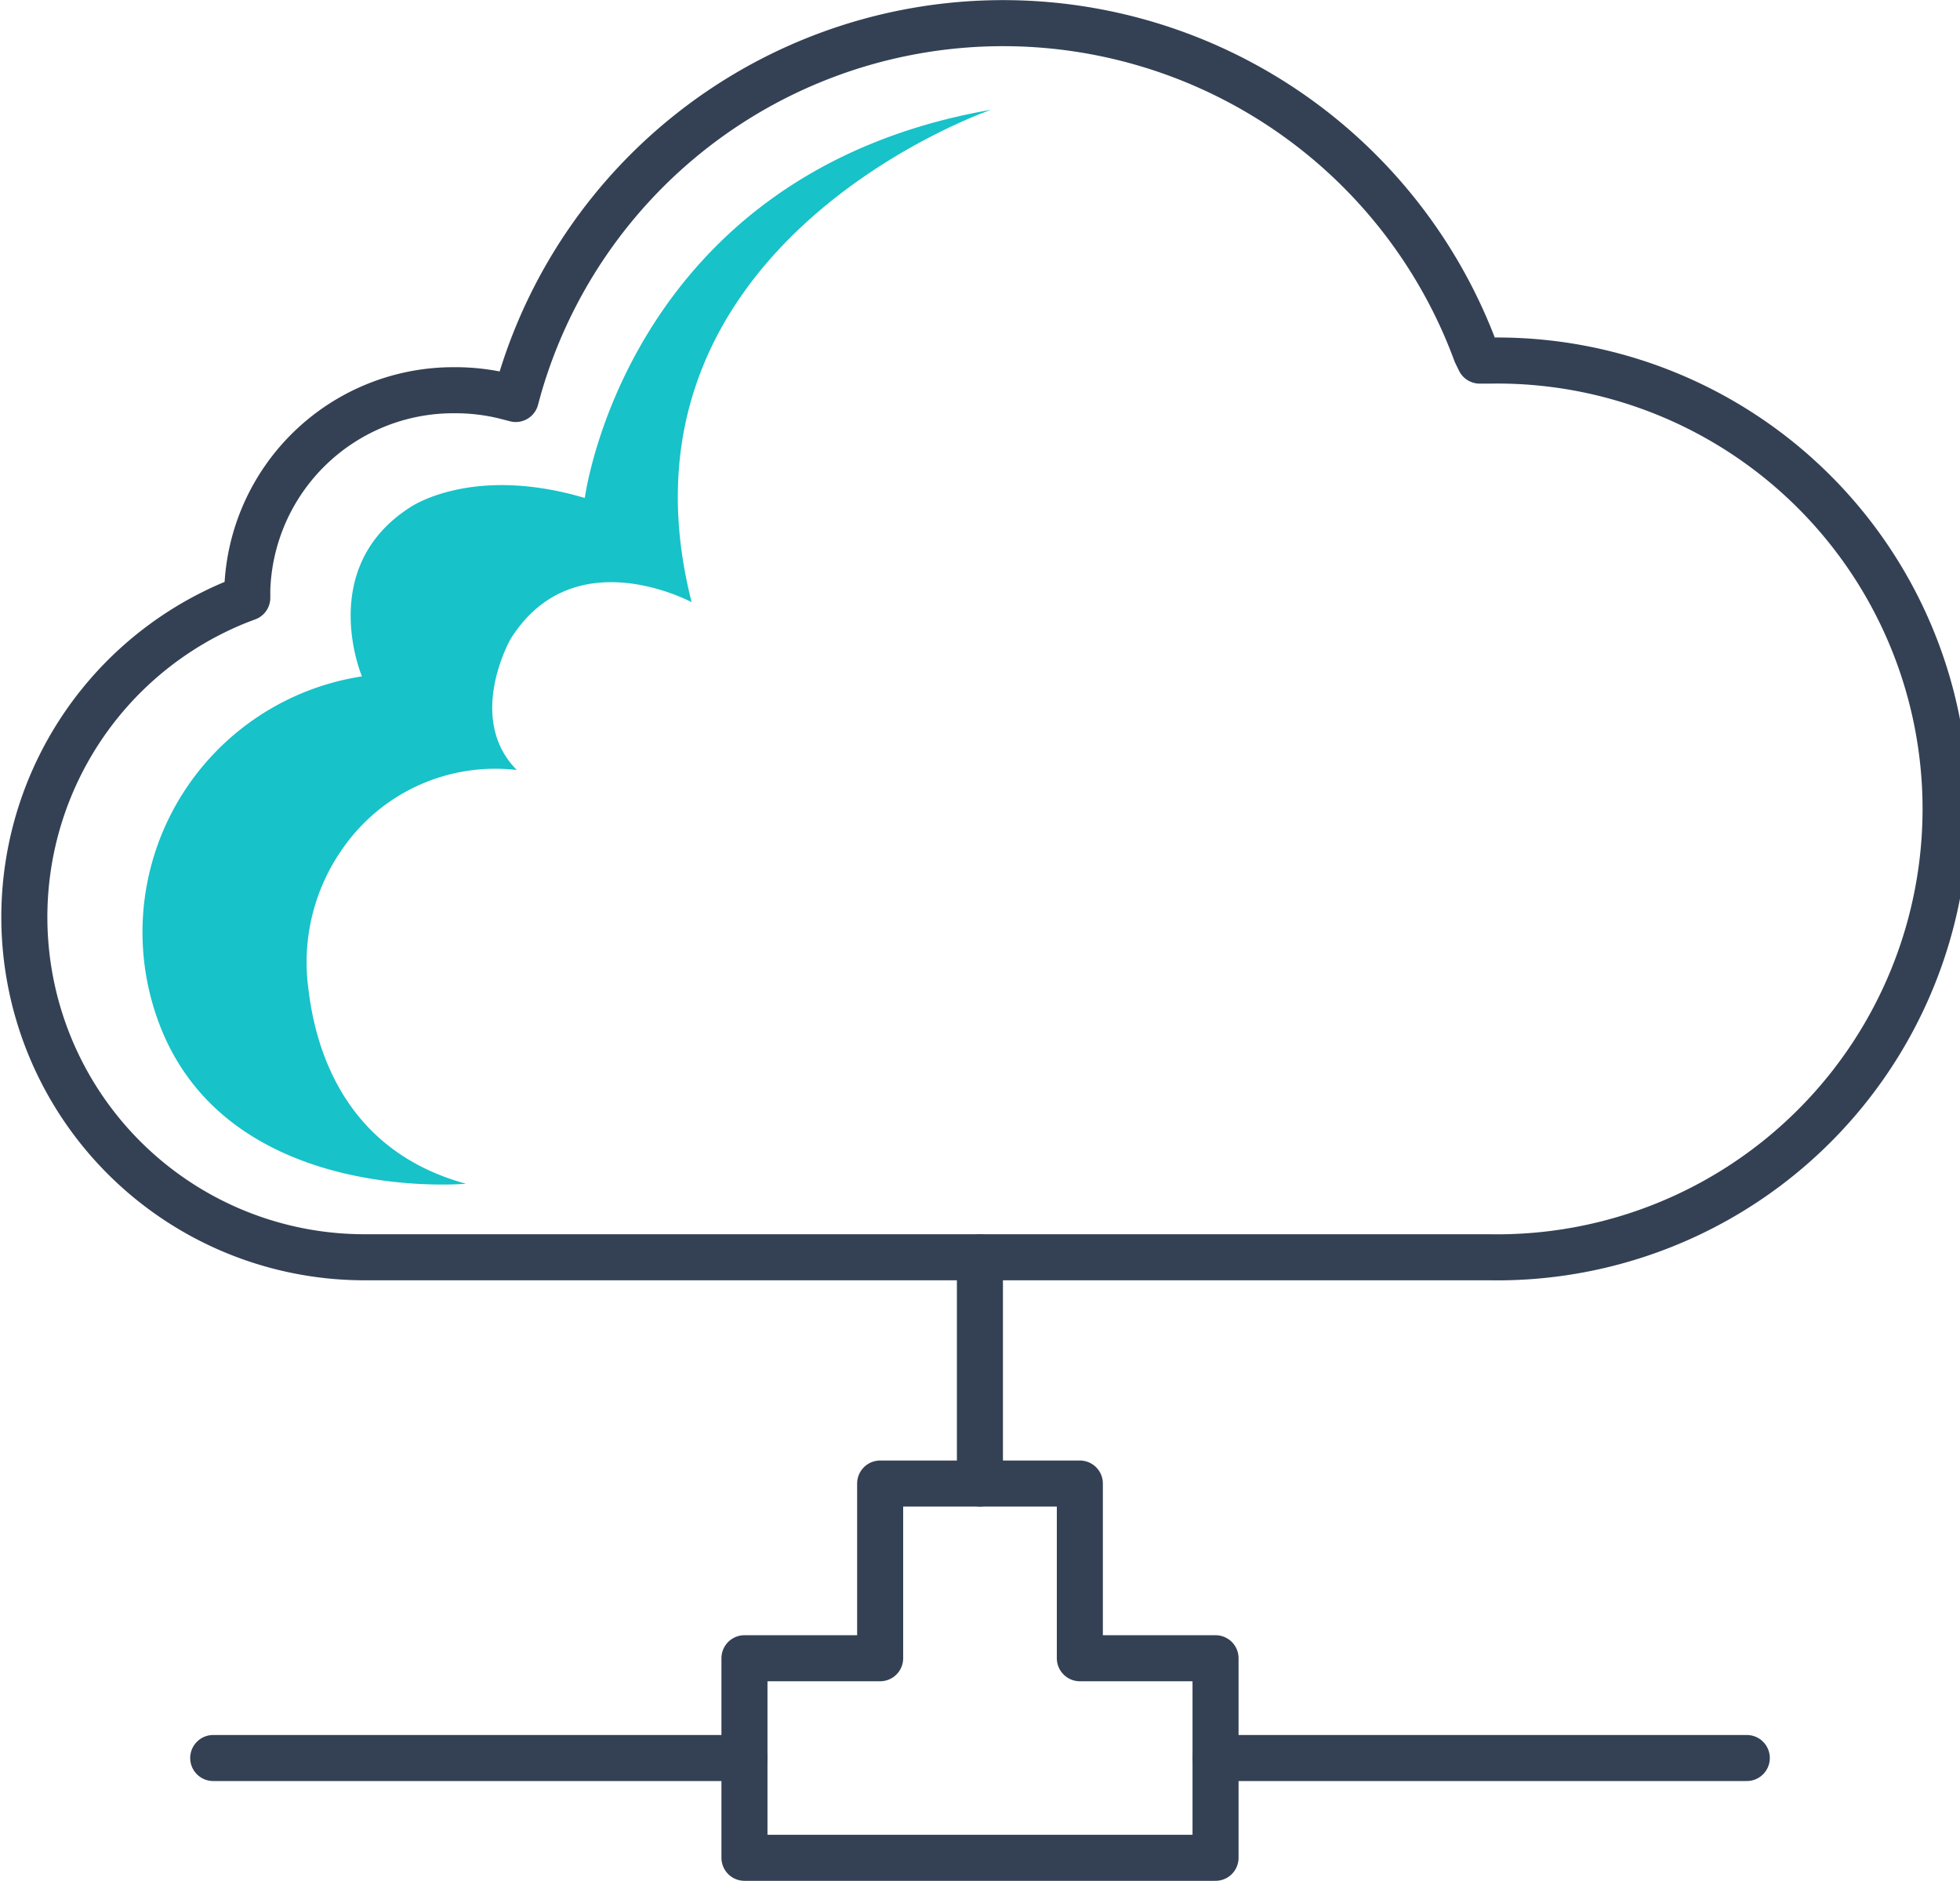
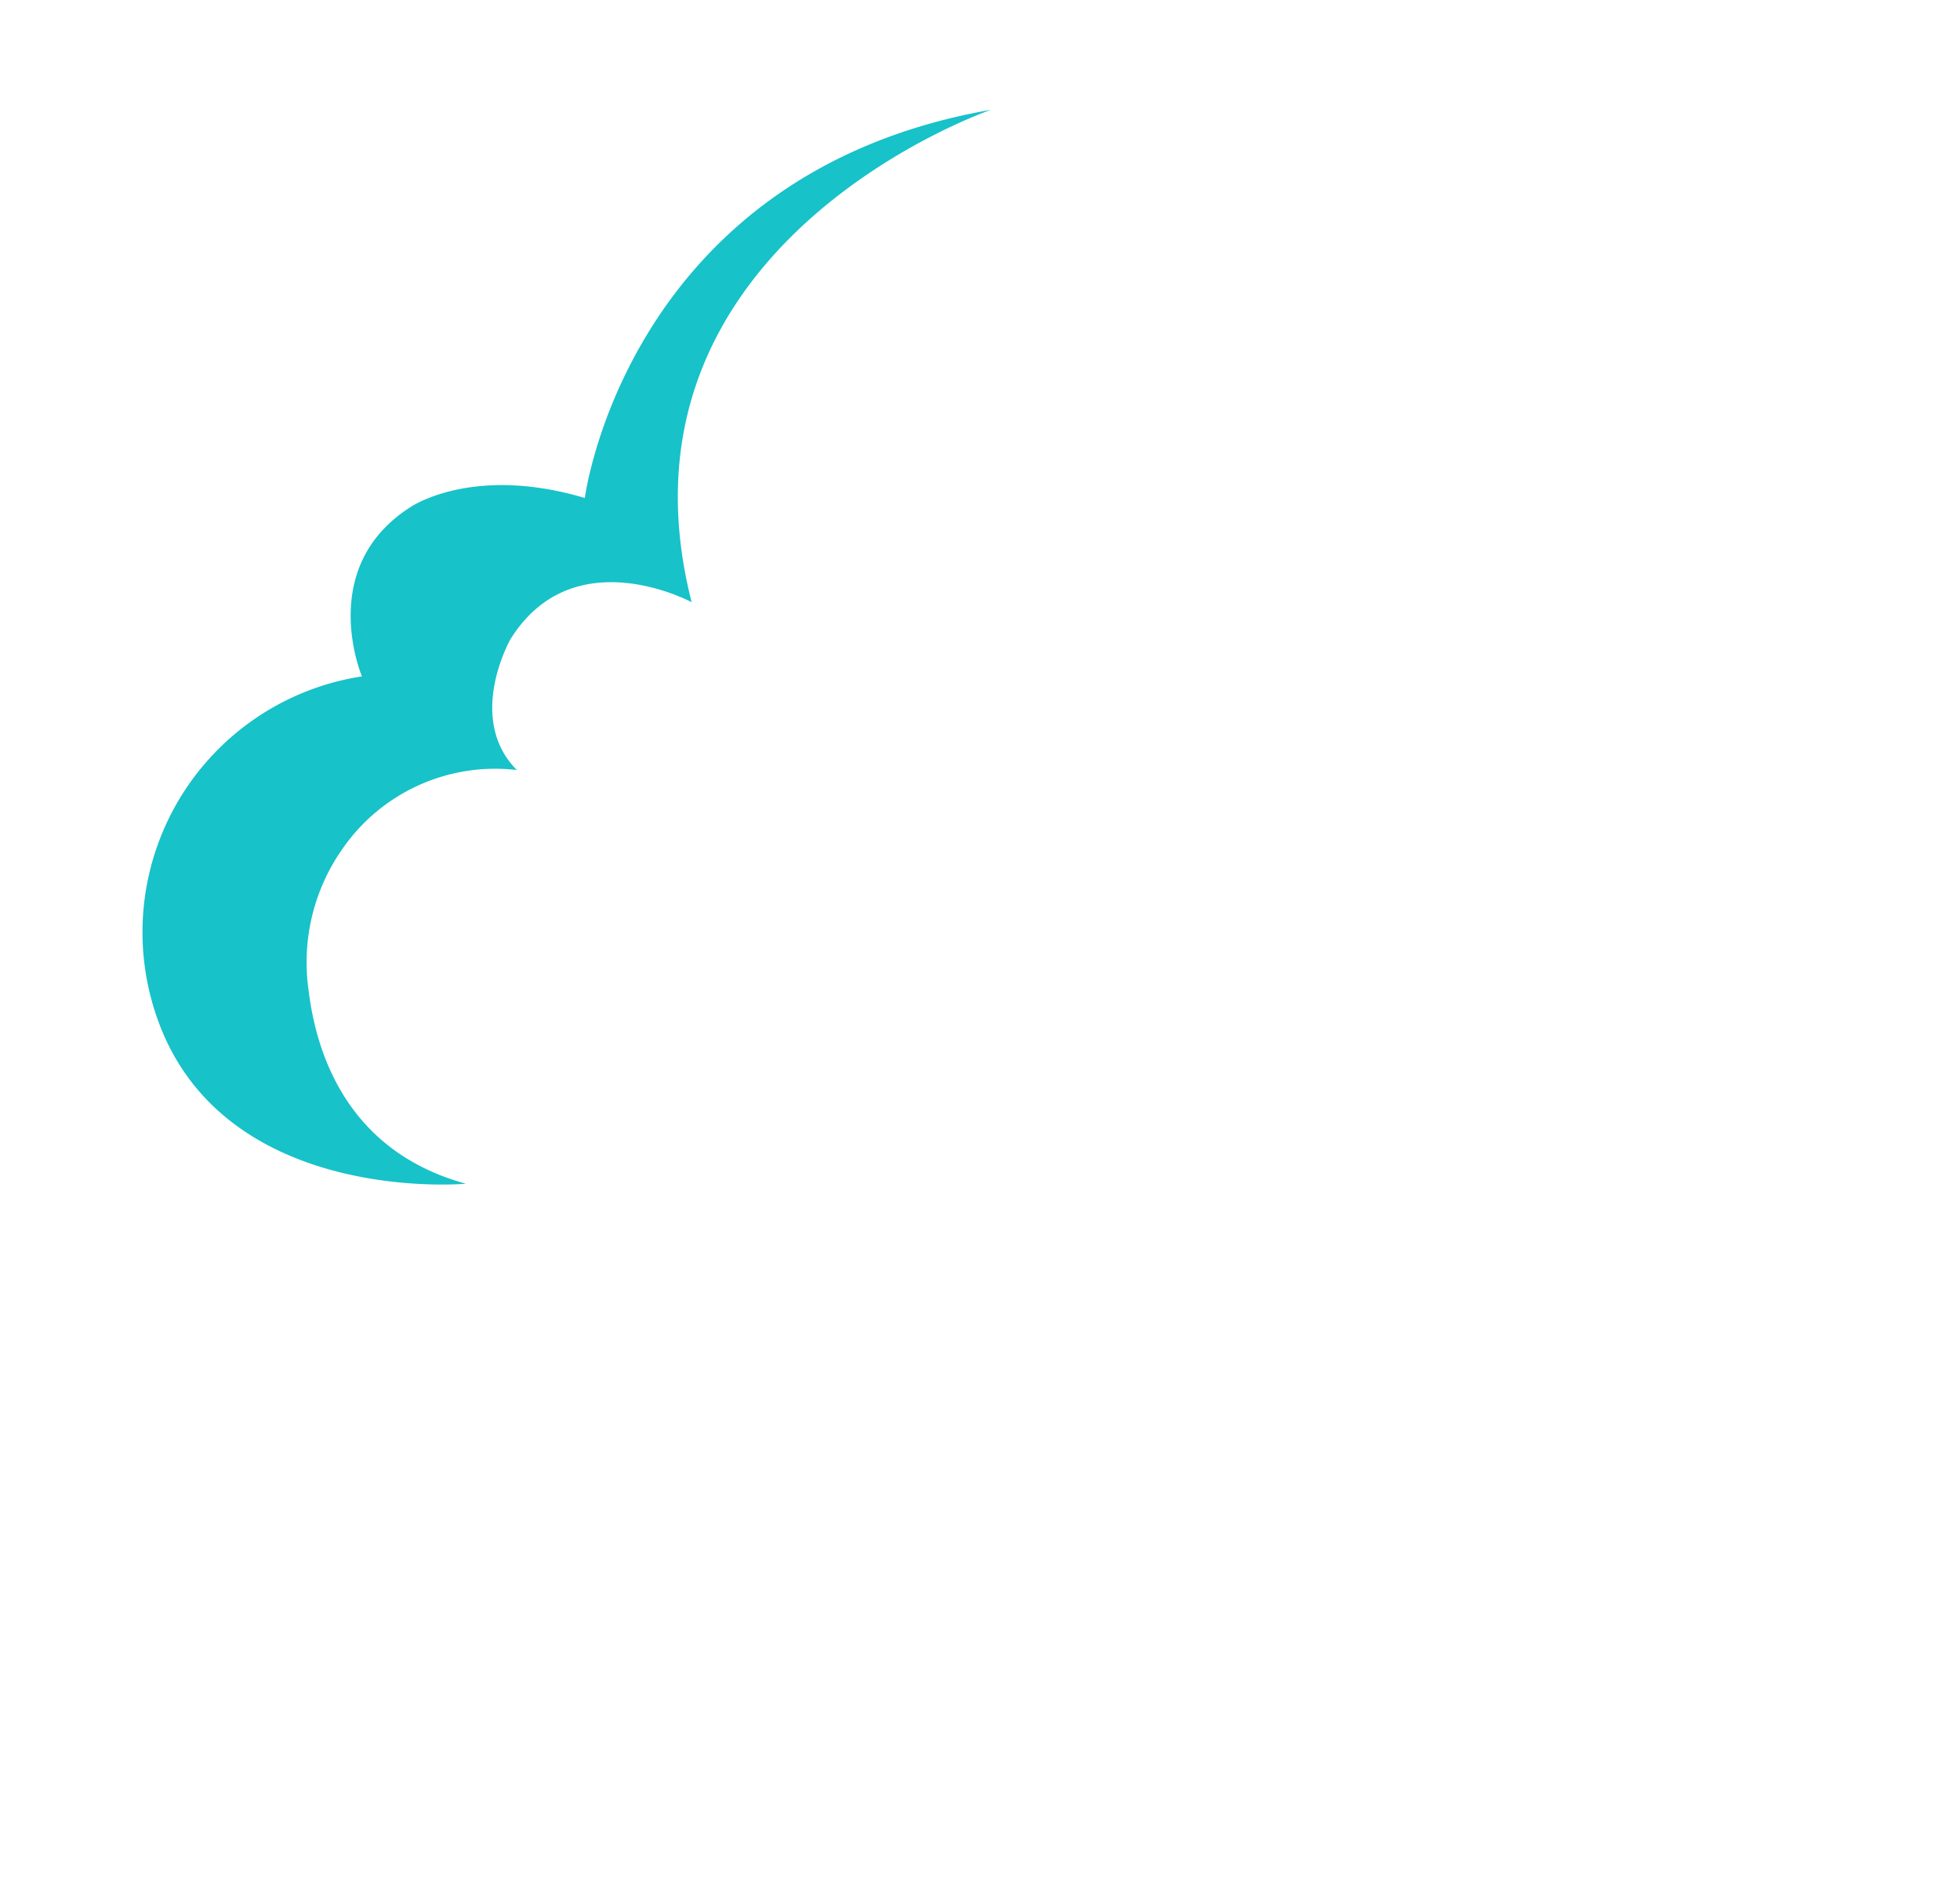
<svg xmlns="http://www.w3.org/2000/svg" viewBox="0 0 127.69 122.52">
  <defs>
    <style>.cls-1{fill:none;stroke:#344154;stroke-linecap:round;stroke-linejoin:round;stroke-width:3px;}.cls-2{fill:#17c2c9;}</style>
  </defs>
  <title>アセット 1</title>
  <g id="レイヤー_2" data-name="レイヤー 2">
    <g id="Icon_Set" data-name="Icon Set">
-       <path class="cls-1" d="M29.58,25.42a13.43,13.43,0,0,0-13.47,13l0,.52-.48.18A22.16,22.16,0,0,0,23.66,81.9H97a29.21,29.21,0,1,0,0-58.41H96.4L96.16,23A32.83,32.83,0,0,0,33.8,25.26l-.2.73-.74-.19A13.54,13.54,0,0,0,29.58,25.42Z" />
-       <path class="cls-2" d="M30.35,77.11s-14.7,1.35-19.61-9.53A16.86,16.86,0,0,1,23.58,44.06s-3-7.06,3.12-11c0,0,4-2.82,11.4-.62,0,0,2.72-21.15,26.47-25.29,0,0-25.46,8.72-19.51,32.08,0,0-7.71-4.18-11.81,2.42,0,0-2.92,5.14.42,8.51a12.1,12.1,0,0,0-11.39,5.18,12.84,12.84,0,0,0-2.19,9.06C20.59,68.7,22.67,75,30.35,77.11Z" />
-       <line class="cls-1" x1="63.84" y1="81.9" x2="63.84" y2="96.64" />
-       <polygon class="cls-1" points="70.35 108.02 70.35 96.64 57.34 96.64 57.34 108.02 48.5 108.02 48.5 121.02 57.34 121.02 70.35 121.02 79.19 121.02 79.19 108.02 70.35 108.02" />
-       <line class="cls-1" x1="79.19" y1="114.52" x2="113.8" y2="114.52" />
-       <line class="cls-1" x1="13.89" y1="114.52" x2="48.5" y2="114.52" />
+       <path class="cls-2" d="M30.35,77.11s-14.7,1.35-19.61-9.53A16.86,16.86,0,0,1,23.58,44.06s-3-7.06,3.12-11c0,0,4-2.82,11.4-.62,0,0,2.72-21.15,26.47-25.29,0,0-25.46,8.72-19.51,32.08,0,0-7.71-4.18-11.81,2.42,0,0-2.92,5.14.42,8.51a12.1,12.1,0,0,0-11.39,5.18,12.84,12.84,0,0,0-2.19,9.06C20.59,68.7,22.67,75,30.35,77.11" />
    </g>
  </g>
</svg>